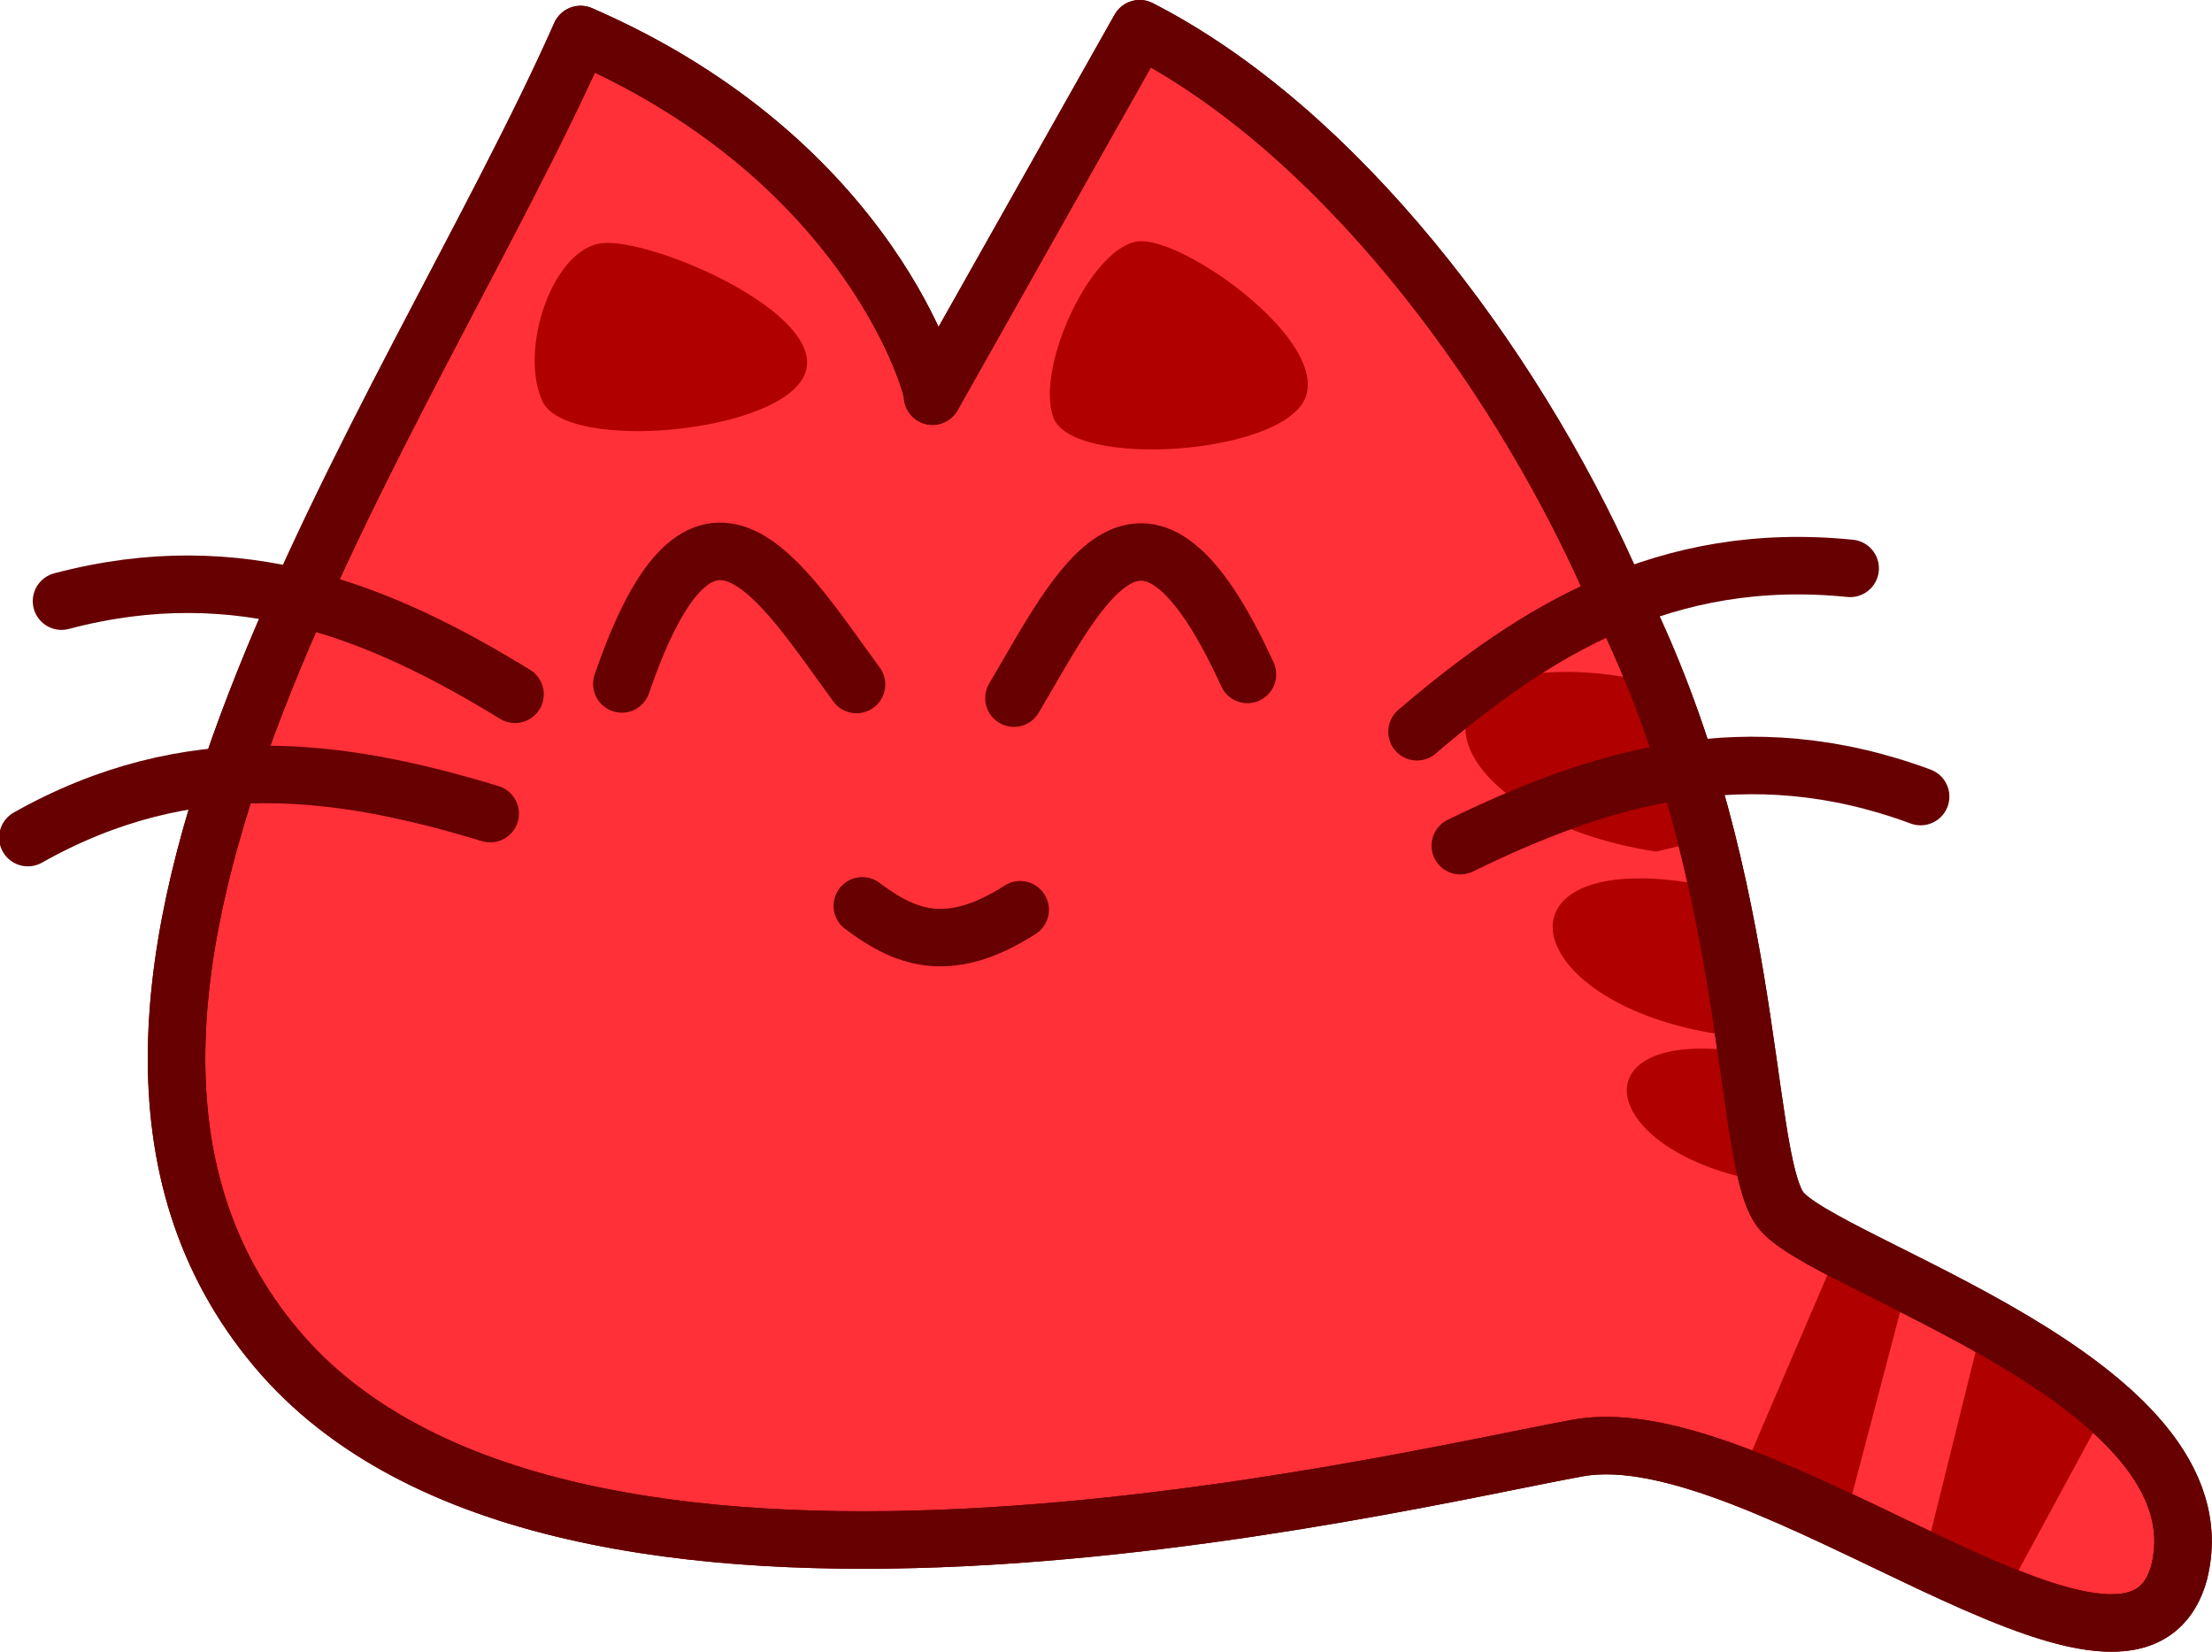
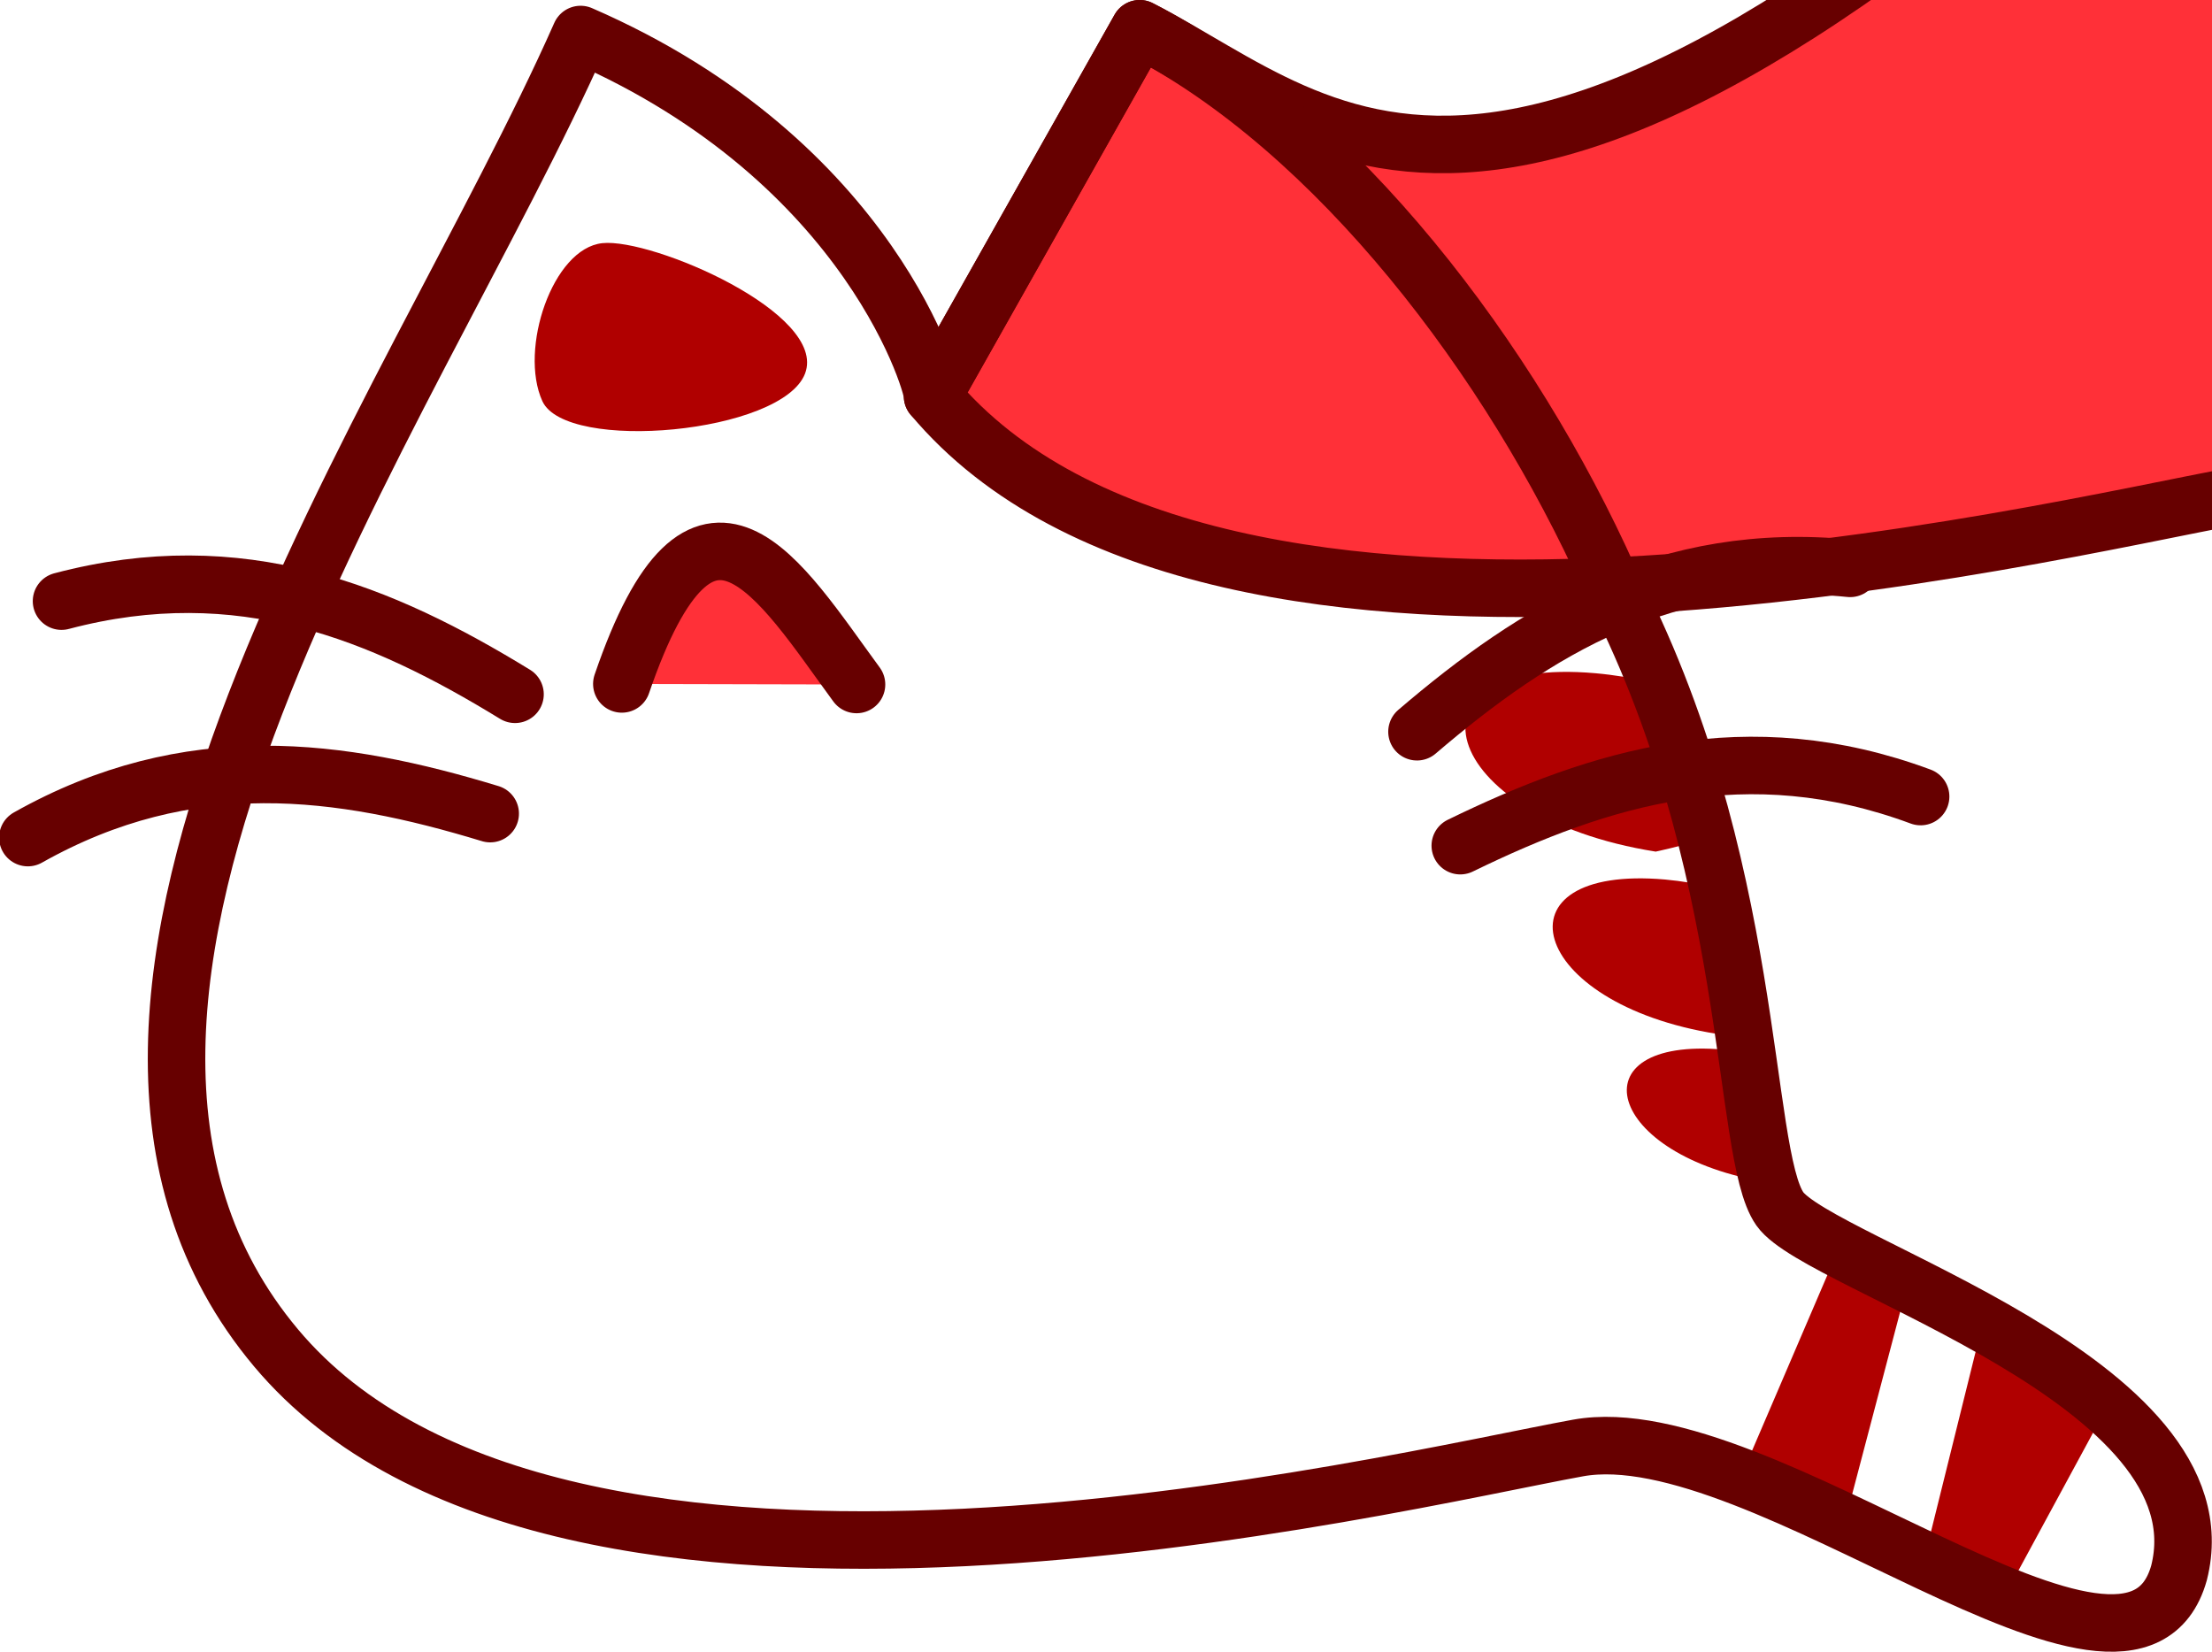
<svg xmlns="http://www.w3.org/2000/svg" xmlns:ns1="http://www.inkscape.org/namespaces/inkscape" xmlns:ns2="http://sodipodi.sourceforge.net/DTD/sodipodi-0.dtd" id="svg2" viewBox="0 0 307.713 229.78" version="1.1" ns1:version="0.48.5 r10040" ns2:docname="happycat.svg" ns1:export-filename="./SmilingCat.png" ns1:export-xdpi="90" ns1:export-ydpi="90">
  <defs id="defs71" />
  <ns2:namedview pagecolor="#ffffff" bordercolor="#666666" borderopacity="1" objecttolerance="10" gridtolerance="10" guidetolerance="10" ns1:pageopacity="0" ns1:pageshadow="2" ns1:window-width="1920" ns1:window-height="1200" id="namedview69" showgrid="false" fit-margin-top="0" fit-margin-left="0" fit-margin-right="0" fit-margin-bottom="0" ns1:zoom="0.65186406" ns1:cx="402.06768" ns1:cy="240.65186" ns1:window-x="0" ns1:window-y="0" ns1:window-maximized="0" ns1:current-layer="svg2" />
  <g transform="matrix(0.996,0.089,-0.089,0.996,-68.233,-557.664)" id="g3941-3">
-     <path ns2:nodetypes="ccscccccc" id="path3111" d="M 251.72,52.375 C 252.077,51.867 240.713,20.663 198.474,6.629 179.8,61.608 127.743,147.723 172.532,192.373 c 43.559,43.423 156.55,4.644 181.66,-2.25 25.102,-6.894 80.24,34.347 84.812,9.875 4.381,-27.164 -53.652,-38.229 -59.812,-45.5 -6.16,-7.271 -7.383,-47.892 -31.518,-85.287 C 331.517,40.364 304.463,10.474 275.873,-1.095 z" transform="translate(0,540.36)" ns1:connector-curvature="0" style="fill:#ff3038;fill-opacity:1;stroke:#670000;stroke-width:8;stroke-linecap:round;stroke-linejoin:round" />
+     <path ns2:nodetypes="ccscccccc" id="path3111" d="M 251.72,52.375 c 43.559,43.423 156.55,4.644 181.66,-2.25 25.102,-6.894 80.24,34.347 84.812,9.875 4.381,-27.164 -53.652,-38.229 -59.812,-45.5 -6.16,-7.271 -7.383,-47.892 -31.518,-85.287 C 331.517,40.364 304.463,10.474 275.873,-1.095 z" transform="translate(0,540.36)" ns1:connector-curvature="0" style="fill:#ff3038;fill-opacity:1;stroke:#670000;stroke-width:8;stroke-linecap:round;stroke-linejoin:round" />
    <g style="fill:none;stroke:#670000;stroke-width:8;stroke-linecap:round" transform="matrix(-0.944,0.33,0.33,0.944,288.22,-56.017)" id="g3903-1">
      <path ns1:connector-curvature="0" d="M 315,86 C 330.19,70.456 347.25,57.704 373,58" transform="translate(0,540.36)" id="path3899-2" />
      <path ns1:connector-curvature="0" d="m 322.41,641.61 c 18.615,-11.221 38.33,-19.271 63.179,-12.504" id="path3901-5" />
    </g>
    <path style="fill:#ff3038;stroke:#670000;stroke-width:8;stroke-linecap:round;stroke-linejoin:round" ns1:connector-curvature="0" d="m 212.23,636.458 c 8.31,-33.866 20.568,-16.406 32.527,-2.828" id="path3881-7" />
-     <path style="fill:#ff3038;stroke:#670000;stroke-width:8;stroke-linecap:round;stroke-linejoin:round" ns1:connector-curvature="0" d="m 298.8,627.397 c -17.252,-30.303 -24.269,-10.157 -32.061,6.173" id="path3883-7" />
    <path style="fill:#b00000" ns1:connector-curvature="0" d="m 347,82.562 c -28.022,0.032 -20.415,21.855 10.562,23.969 0,0 3.04,-0.925 6.875,-2.438 -2.368,-6.771 -5.273,-13.827 -8.844,-20.938 -3.15,-0.389 -6.04,-0.596 -8.59,-0.594 z m 12.219,27.719 c -24.235,0.027 -17.666,18.922 9.125,20.75 0,0 1.437,-0.41 3.5,-1.156 -1.389,-5.76 -3.037,-12.189 -5.188,-19.062 -2.728,-0.338 -5.231,-0.534 -7.438,-0.531 z m 10.188,22.844 c -20.848,0.024 -15.172,16.271 7.875,17.844 0,0 0.031,9e-5 0.031,0 -1.502,-3.907 -2.854,-10.075 -4.656,-17.719 -1.138,-0.082 -2.239,-0.126 -3.25,-0.125 z m 18.438,26.125 -10.75,32.875 c 4.868,1.383 9.927,3.151 14.969,5 l 5.75,-33.875 c -3.661,-1.454 -7.075,-2.788 -9.969,-4 z m 20.875,8.531 -5.22,33.61 c 4.041,1.484 7.963,2.869 11.625,3.969 l 11.85,-27.47 c -5.32,-3.891 -11.777,-7.218 -18.25,-10.094 z" transform="translate(0,540.36)" id="path3911-2" />
    <path style="fill:none;stroke:#670000;stroke-width:8;stroke-linecap:round" ns1:connector-curvature="0" d="m 330.41,648.487 c 18.615,-11.221 38.33,-19.271 63.179,-12.504" id="path3897-3" />
    <path style="fill:none;stroke:#670000;stroke-width:8;stroke-linecap:round" ns1:connector-curvature="0" d="m 323,633.237 c 15.193,-15.544 32.247,-28.296 58,-28" id="path3895-0" />
    <path style="fill:#b00000" ns1:connector-curvature="0" d="m 197.714,598.254 c -3.907,-6.901 -0.469,-21.29 6.364,-22.627 6.833,-1.337 32.121,6.947 29.698,15.556 -2.422,8.609 -32.155,13.972 -36.062,7.071 z" id="path3931-4" />
-     <path style="fill:#b00000" ns1:connector-curvature="0" d="m 268.7,53.795 c -3.137,-6.916 3.392,-24.655 9.899,-25.456 6.507,-0.801 27.526,11.63 24.749,19.799 -2.777,8.169 -31.511,12.573 -34.648,5.657 z" transform="translate(0,540.36)" id="path3933-4" />
-     <path style="fill:#ff3038;stroke:#670000;stroke-width:8;stroke-linecap:round;stroke-linejoin:round" ns1:connector-curvature="0" d="m 270.22,662.817 c -9.645,7.487 -15.992,5.078 -21.92,1.414" id="path3939-6" />
    <path style="fill:none;stroke:#670000;stroke-width:8;stroke-linecap:round;stroke-linejoin:round" ns1:connector-curvature="0" transform="translate(0,540.36)" d="M 251.72,52.375 C 252.077,51.867 240.713,20.663 198.474,6.629 179.8,61.608 127.743,147.723 172.532,192.373 c 43.559,43.423 156.55,4.644 181.66,-2.25 25.102,-6.894 80.24,34.347 84.812,9.875 4.381,-27.164 -53.652,-38.229 -59.812,-45.5 -6.16,-7.271 -7.383,-47.892 -31.518,-85.287 C 331.517,40.364 304.463,10.474 275.873,-1.095 z" id="path3964" ns2:nodetypes="ccscccccc" />
  </g>
</svg>